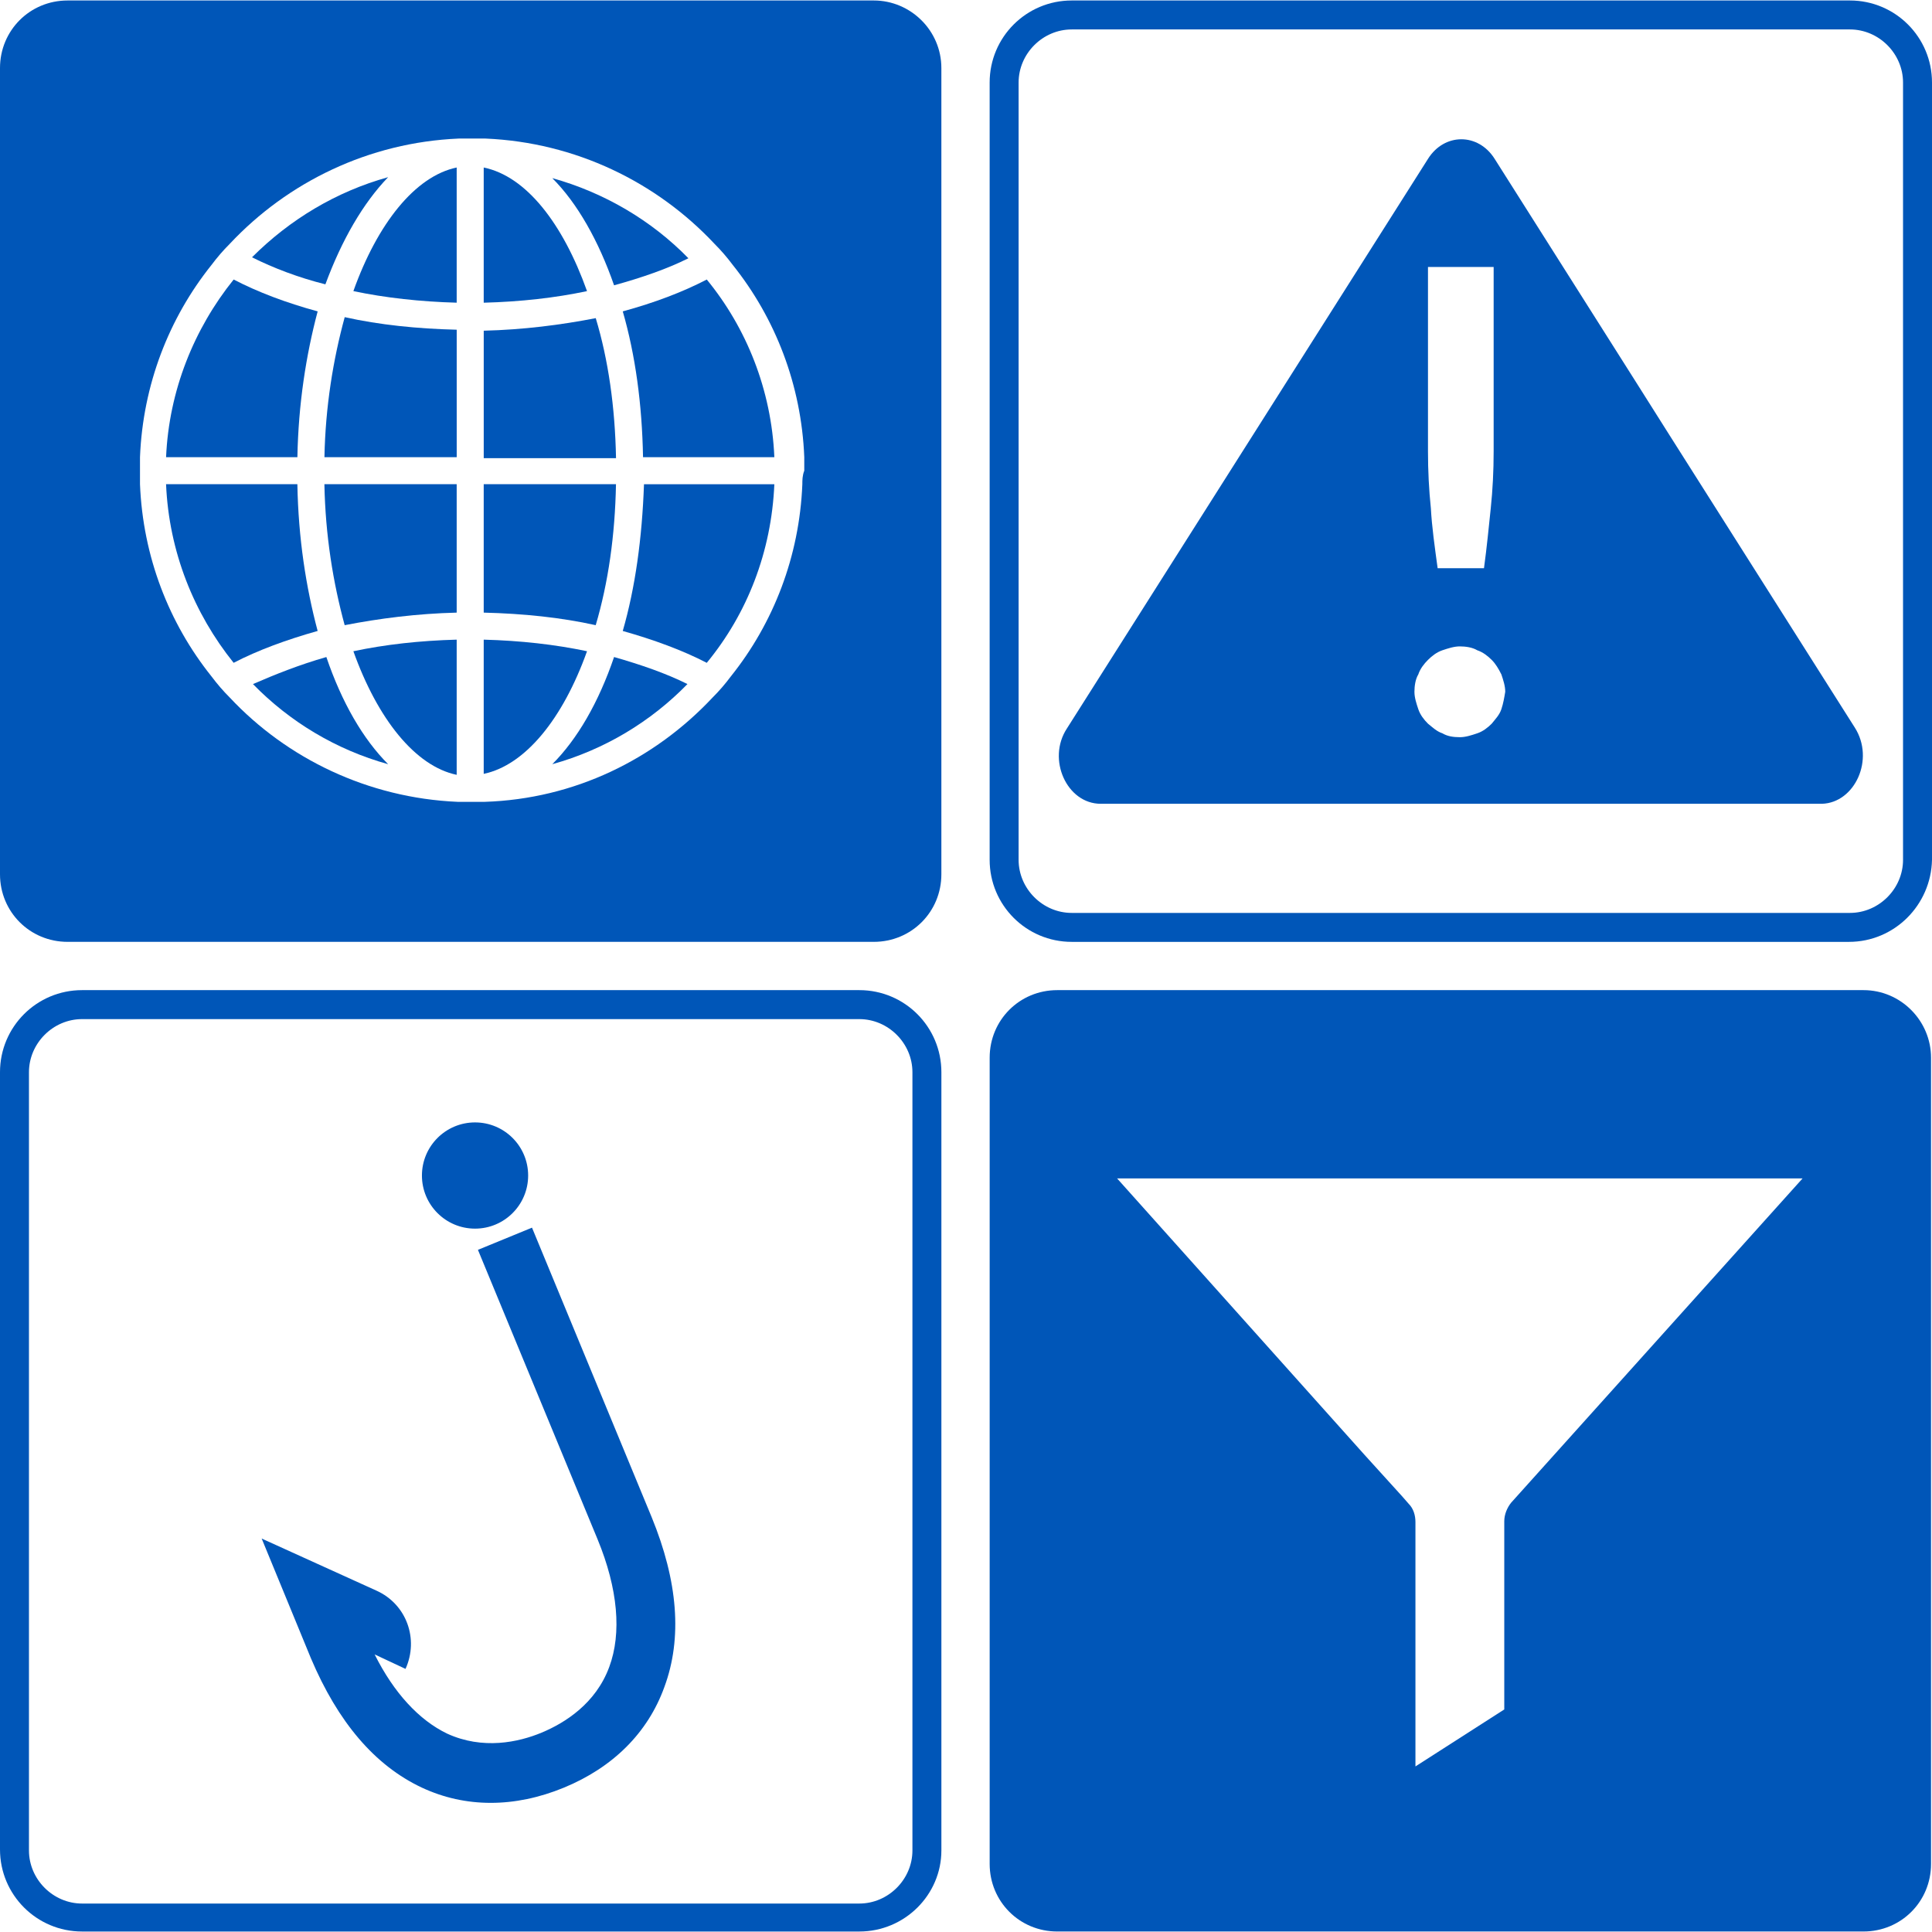
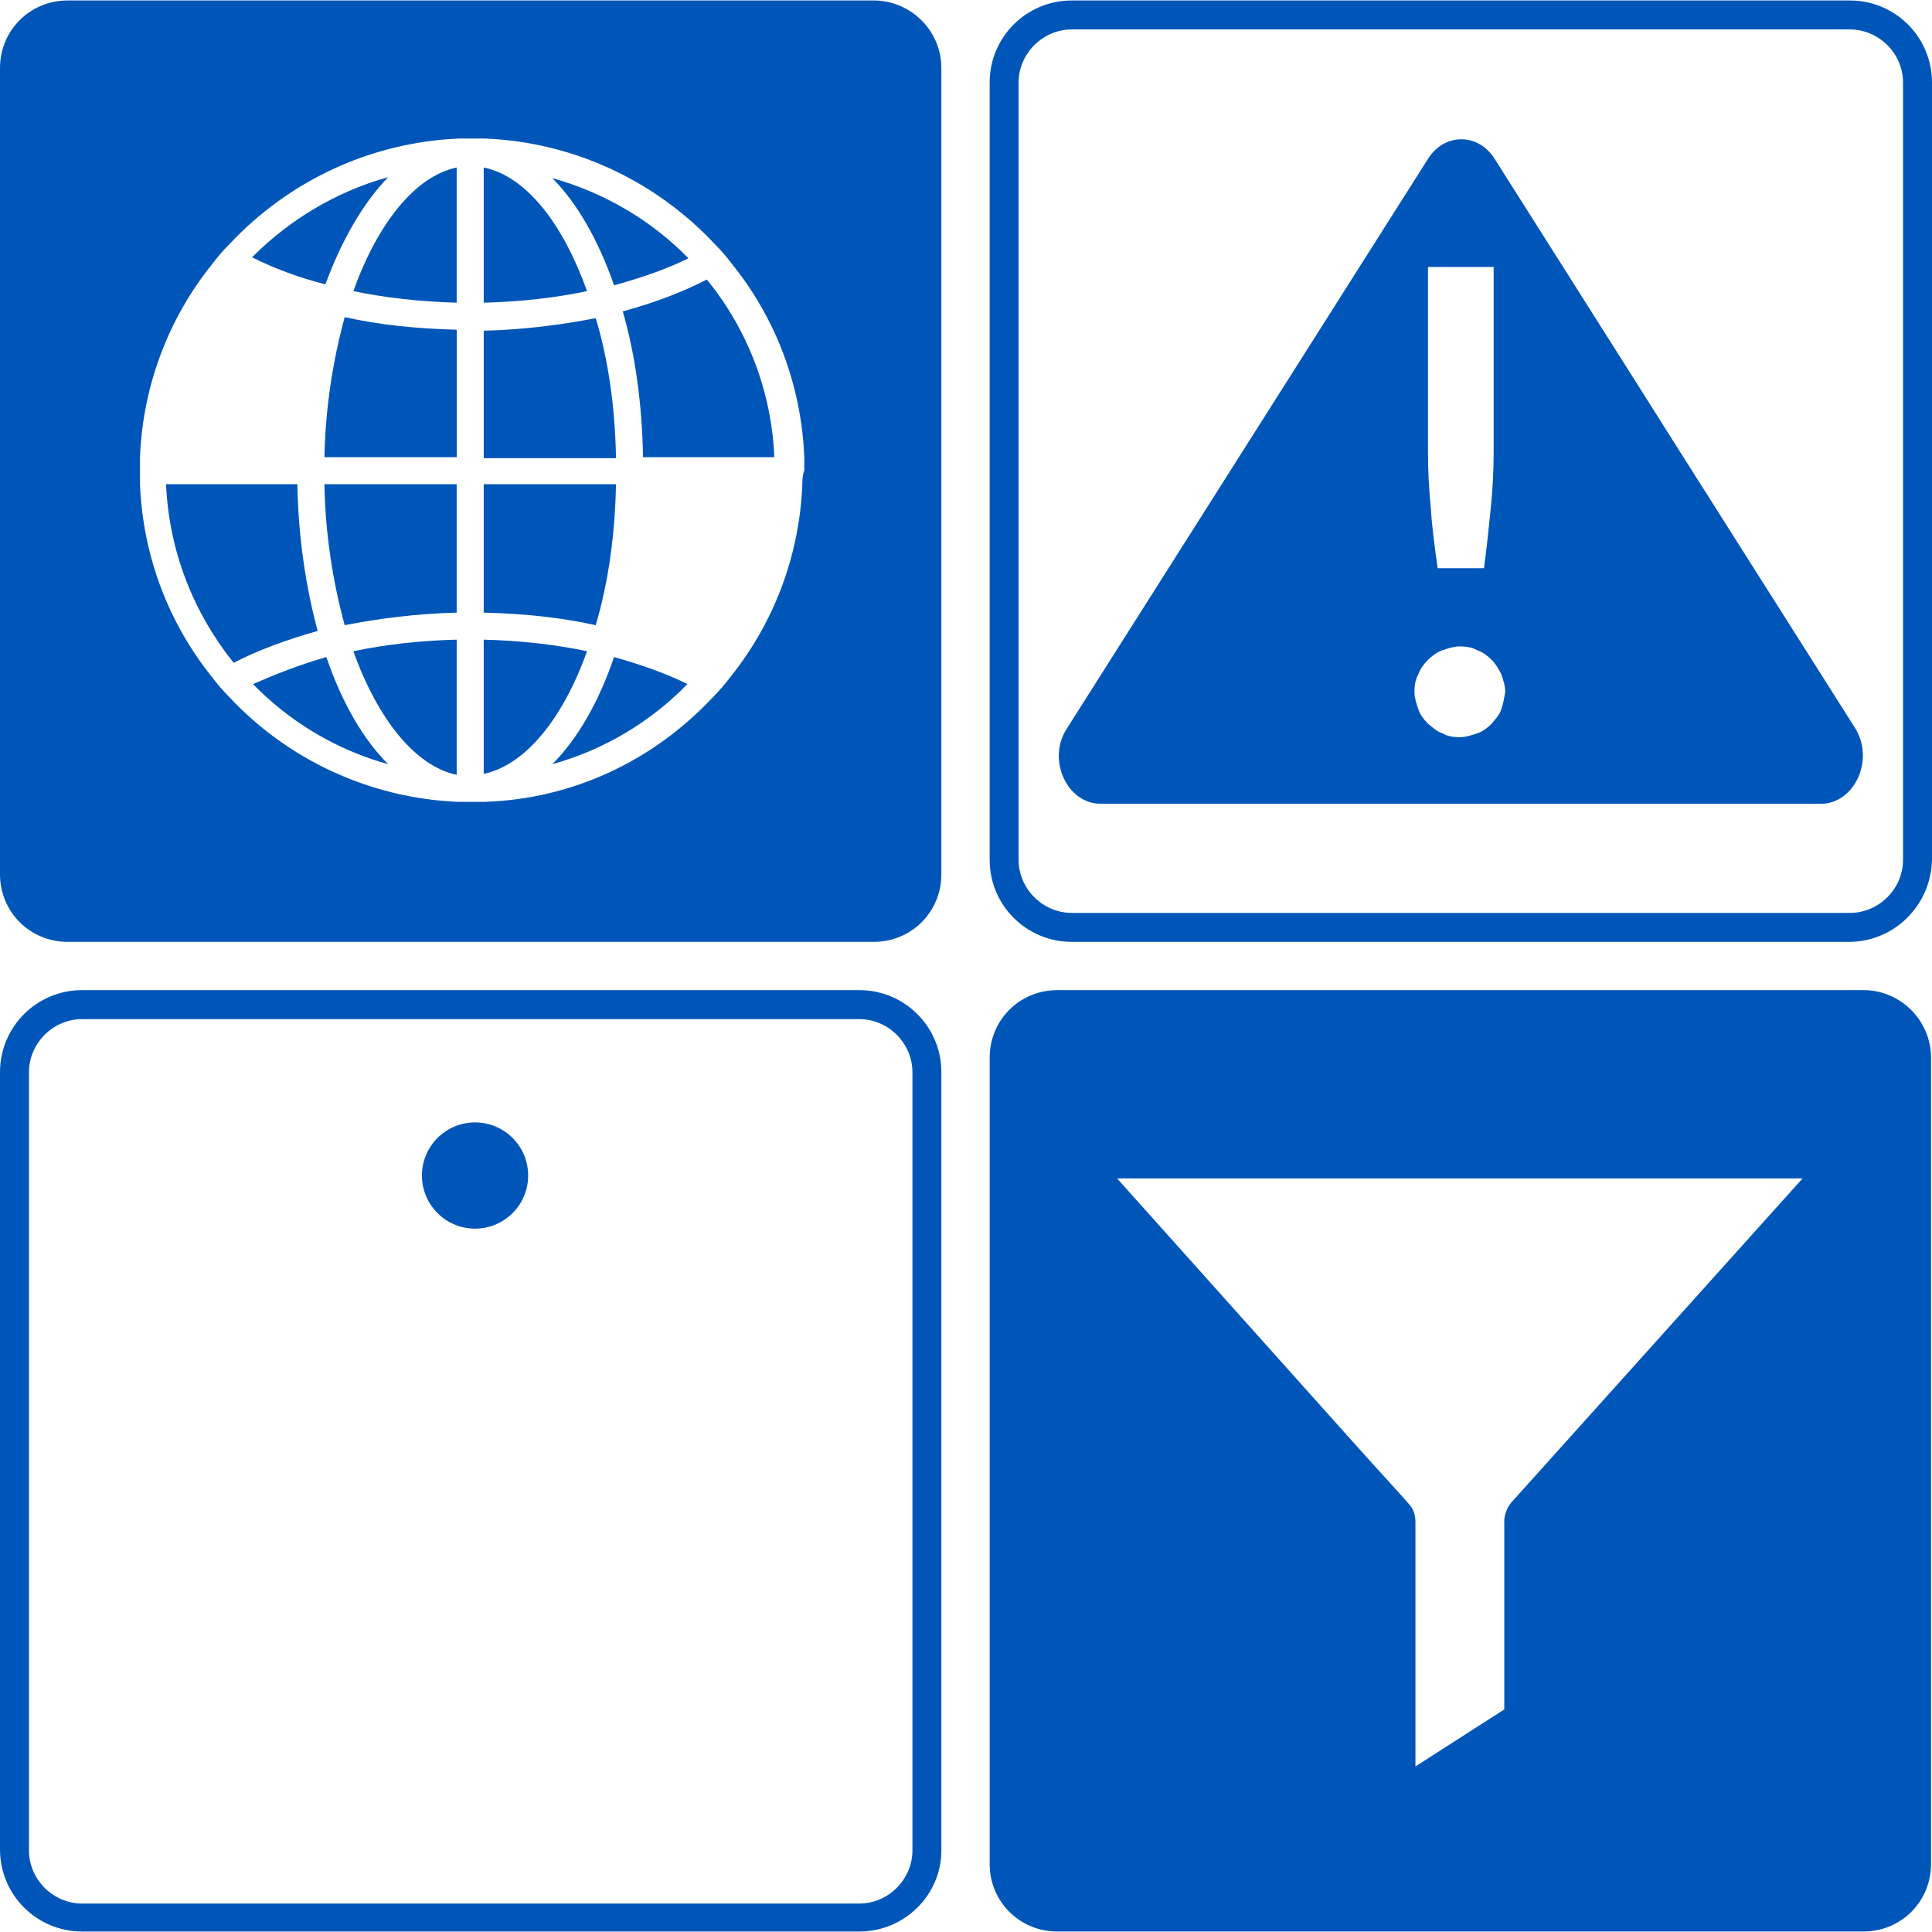
<svg xmlns="http://www.w3.org/2000/svg" id="Layer_1" version="1.1" viewBox="0 0 100 100">
  <g>
    <path d="M17.841,32.359c1.799-.35,3.748-.6,5.797-.65v-6.647h-6.847c.05,2.649.45,5.097,1.049,7.296Z" fill="#0056b8" />
    <path d="M16.792,23.663h6.847v-6.597c-2.049-.05-3.998-.25-5.797-.65-.6,2.199-.999,4.648-1.049,7.246Z" fill="#0056b8" />
    <path d="M18.291,15.067c1.649.35,3.498.55,5.347.6v-6.997c-2.149.45-4.098,2.899-5.347,6.397Z" fill="#0056b8" />
    <path d="M23.638,40.105v-6.997c-1.899.05-3.698.25-5.347.6,1.249,3.498,3.198,5.947,5.347,6.397Z" fill="#0056b8" />
-     <path d="M16.442,16.117c-1.649-.45-3.098-1-4.348-1.649-2.049,2.549-3.348,5.747-3.498,9.195h6.797c.05-2.749.45-5.297,1.049-7.546Z" fill="#0056b8" />
    <path d="M20.09,9.17c-2.699.75-5.097,2.199-7.046,4.148,1.099.55,2.399,1.049,3.798,1.399.85-2.299,1.949-4.198,3.248-5.547Z" fill="#0056b8" />
    <path d="M35.632,13.368c-1.899-1.949-4.348-3.398-7.046-4.148,1.299,1.299,2.399,3.248,3.198,5.547,1.449-.4,2.749-.85,3.848-1.399Z" fill="#0056b8" />
    <path d="M13.093,35.407c1.899,1.949,4.298,3.398,6.997,4.148-1.299-1.299-2.399-3.198-3.198-5.547-1.399.4-2.649.9-3.798,1.399Z" fill="#0056b8" />
    <path d="M15.392,25.062h-6.797c.15,3.498,1.449,6.697,3.498,9.245,1.249-.65,2.749-1.199,4.348-1.649-.6-2.249-1-4.798-1.049-7.596Z" fill="#0056b8" />
    <path d="M25.037,33.108v6.947c2.149-.45,4.098-2.849,5.347-6.347-1.649-.35-3.448-.55-5.347-.6Z" fill="#0056b8" />
    <path d="M32.234,16.117h0c.65,2.249,1,4.798,1.049,7.546h6.797c-.15-3.498-1.449-6.697-3.498-9.195-1.249.65-2.699,1.199-4.348,1.649Z" fill="#0056b8" />
-     <path d="M32.234,32.659c1.599.45,3.098,1,4.348,1.649,2.099-2.549,3.348-5.747,3.498-9.245h-6.747c-.1,2.799-.45,5.347-1.099,7.596Z" fill="#0056b8" />
    <path d="M45.227.025H3.498C1.549.025,0,1.574,0,3.523v41.729c0,1.949,1.549,3.498,3.498,3.498h41.729c1.949,0,3.498-1.549,3.498-3.498V3.523c0-1.949-1.599-3.498-3.498-3.498ZM41.529,25.062c-.15,3.748-1.499,7.196-3.698,9.945-.3.4-.6.75-.95,1.099-2.999,3.198-7.146,5.247-11.794,5.397h-1.399c-4.648-.2-8.846-2.249-11.794-5.397-.35-.35-.65-.7-.95-1.099-2.199-2.749-3.548-6.197-3.698-9.945v-1.399c.15-3.748,1.499-7.196,3.698-9.945.3-.4.6-.75.95-1.099,2.999-3.198,7.196-5.247,11.844-5.447h1.399c4.648.2,8.846,2.249,11.844,5.447.35.35.65.7.95,1.099,2.199,2.749,3.548,6.197,3.698,9.945v.7c-.1.25-.1.5-.1.7Z" fill="#0056b8" />
    <path d="M30.835,16.467c-1.799.35-3.748.6-5.797.65v6.597h6.847c-.05-2.649-.4-5.097-1.049-7.246Z" fill="#0056b8" />
    <path d="M28.586,39.555c2.699-.75,5.097-2.199,6.996-4.148-1.099-.55-2.399-1-3.798-1.399-.8,2.349-1.899,4.248-3.198,5.547Z" fill="#0056b8" />
    <path d="M25.037,8.671v6.997c1.899-.05,3.698-.25,5.347-.6-1.249-3.498-3.148-5.947-5.347-6.397Z" fill="#0056b8" />
    <path d="M31.884,25.062h-6.847v6.647c2.049.05,3.998.25,5.797.65.65-2.199,1-4.648,1.049-7.296Z" fill="#0056b8" />
  </g>
  <g>
-     <path d="M27.536,63.543l6.197,14.993c1.349,3.298,1.599,6.247.65,8.796-.85,2.349-2.649,4.148-5.197,5.197-2.549,1.049-5.097,1.049-7.346,0-2.449-1.149-4.348-3.398-5.747-6.697l-2.549-6.197,5.947,2.699c1.549.7,2.199,2.499,1.499,4.048h0l-1.599-.75c1,1.999,2.299,3.398,3.748,4.098,1.849.85,3.698.45,4.898-.05,1.199-.5,2.799-1.499,3.498-3.398.65-1.749.45-4.048-.6-6.597l-6.197-14.993,2.799-1.149Z" fill="#0056b8" />
    <circle cx="24.588" cy="60.845" r="2.749" fill="#0056b8" />
  </g>
  <path d="M96.452,51.249h-41.729c-1.949,0-3.498,1.549-3.498,3.498v41.729c0,1.949,1.549,3.498,3.498,3.498h41.729c1.949,0,3.498-1.549,3.498-3.498v-41.729c0-1.899-1.549-3.498-3.498-3.498ZM78.211,77.786c-.2.25-.35.6-.35.95v9.745l-4.598,2.949v-12.644c0-.35-.1-.7-.35-.95l-.35-.4-1.949-2.149-12.794-14.293h35.482l-15.092,16.792Z" fill="#0056b8" />
  <path d="M96.002,37.656l-9.595-15.142-1.799-2.849-7.246-11.444c-.85-1.349-2.599-1.349-3.448,0l-18.691,29.485c-1.049,1.599,0,3.898,1.749,3.898h37.331c1.699-.05,2.749-2.299,1.699-3.948ZM73.913,13.818h3.398v9.545c0,1-.05,1.999-.15,2.949s-.2,1.999-.35,3.098h-2.399c-.15-1.099-.3-2.149-.35-3.098-.1-.95-.15-1.949-.15-2.949v-9.545ZM77.711,36.707c-.1.3-.3.5-.5.75-.2.2-.45.4-.75.5s-.6.2-.9.2c-.35,0-.65-.05-.9-.2-.3-.1-.5-.3-.75-.5-.2-.2-.4-.45-.5-.75s-.2-.6-.2-.9.05-.65.2-.9c.1-.3.3-.55.5-.75s.45-.4.75-.5.6-.2.9-.2.65.05.9.2c.3.1.55.3.75.5s.35.45.5.75c.1.3.2.6.2.9-.05.3-.1.6-.2.9Z" fill="#0056b8" />
  <path d="M95.702,48.751h-40.23c-2.349,0-4.248-1.899-4.248-4.248V4.273C51.224,1.924,53.123.025,55.472.025h40.28c2.349,0,4.248,1.899,4.248,4.248v40.23c-.05,2.349-1.949,4.248-4.298,4.248ZM55.472,1.524c-1.499,0-2.749,1.249-2.749,2.749v40.23c0,1.499,1.249,2.749,2.749,2.749h40.28c1.499,0,2.749-1.249,2.749-2.749V4.273c0-1.499-1.249-2.749-2.749-2.749h-40.28Z" fill="#0056b8" />
  <path d="M44.478,99.975H4.248c-2.349,0-4.248-1.899-4.248-4.248v-40.23c0-2.349,1.899-4.248,4.248-4.248h40.23c2.349,0,4.248,1.899,4.248,4.248v40.28c0,2.299-1.899,4.198-4.248,4.198ZM4.248,52.749c-1.499,0-2.749,1.249-2.749,2.749v40.28c0,1.499,1.249,2.749,2.749,2.749h40.23c1.499,0,2.749-1.249,2.749-2.749v-40.28c0-1.499-1.249-2.749-2.749-2.749H4.248Z" fill="#0056b8" />
</svg>